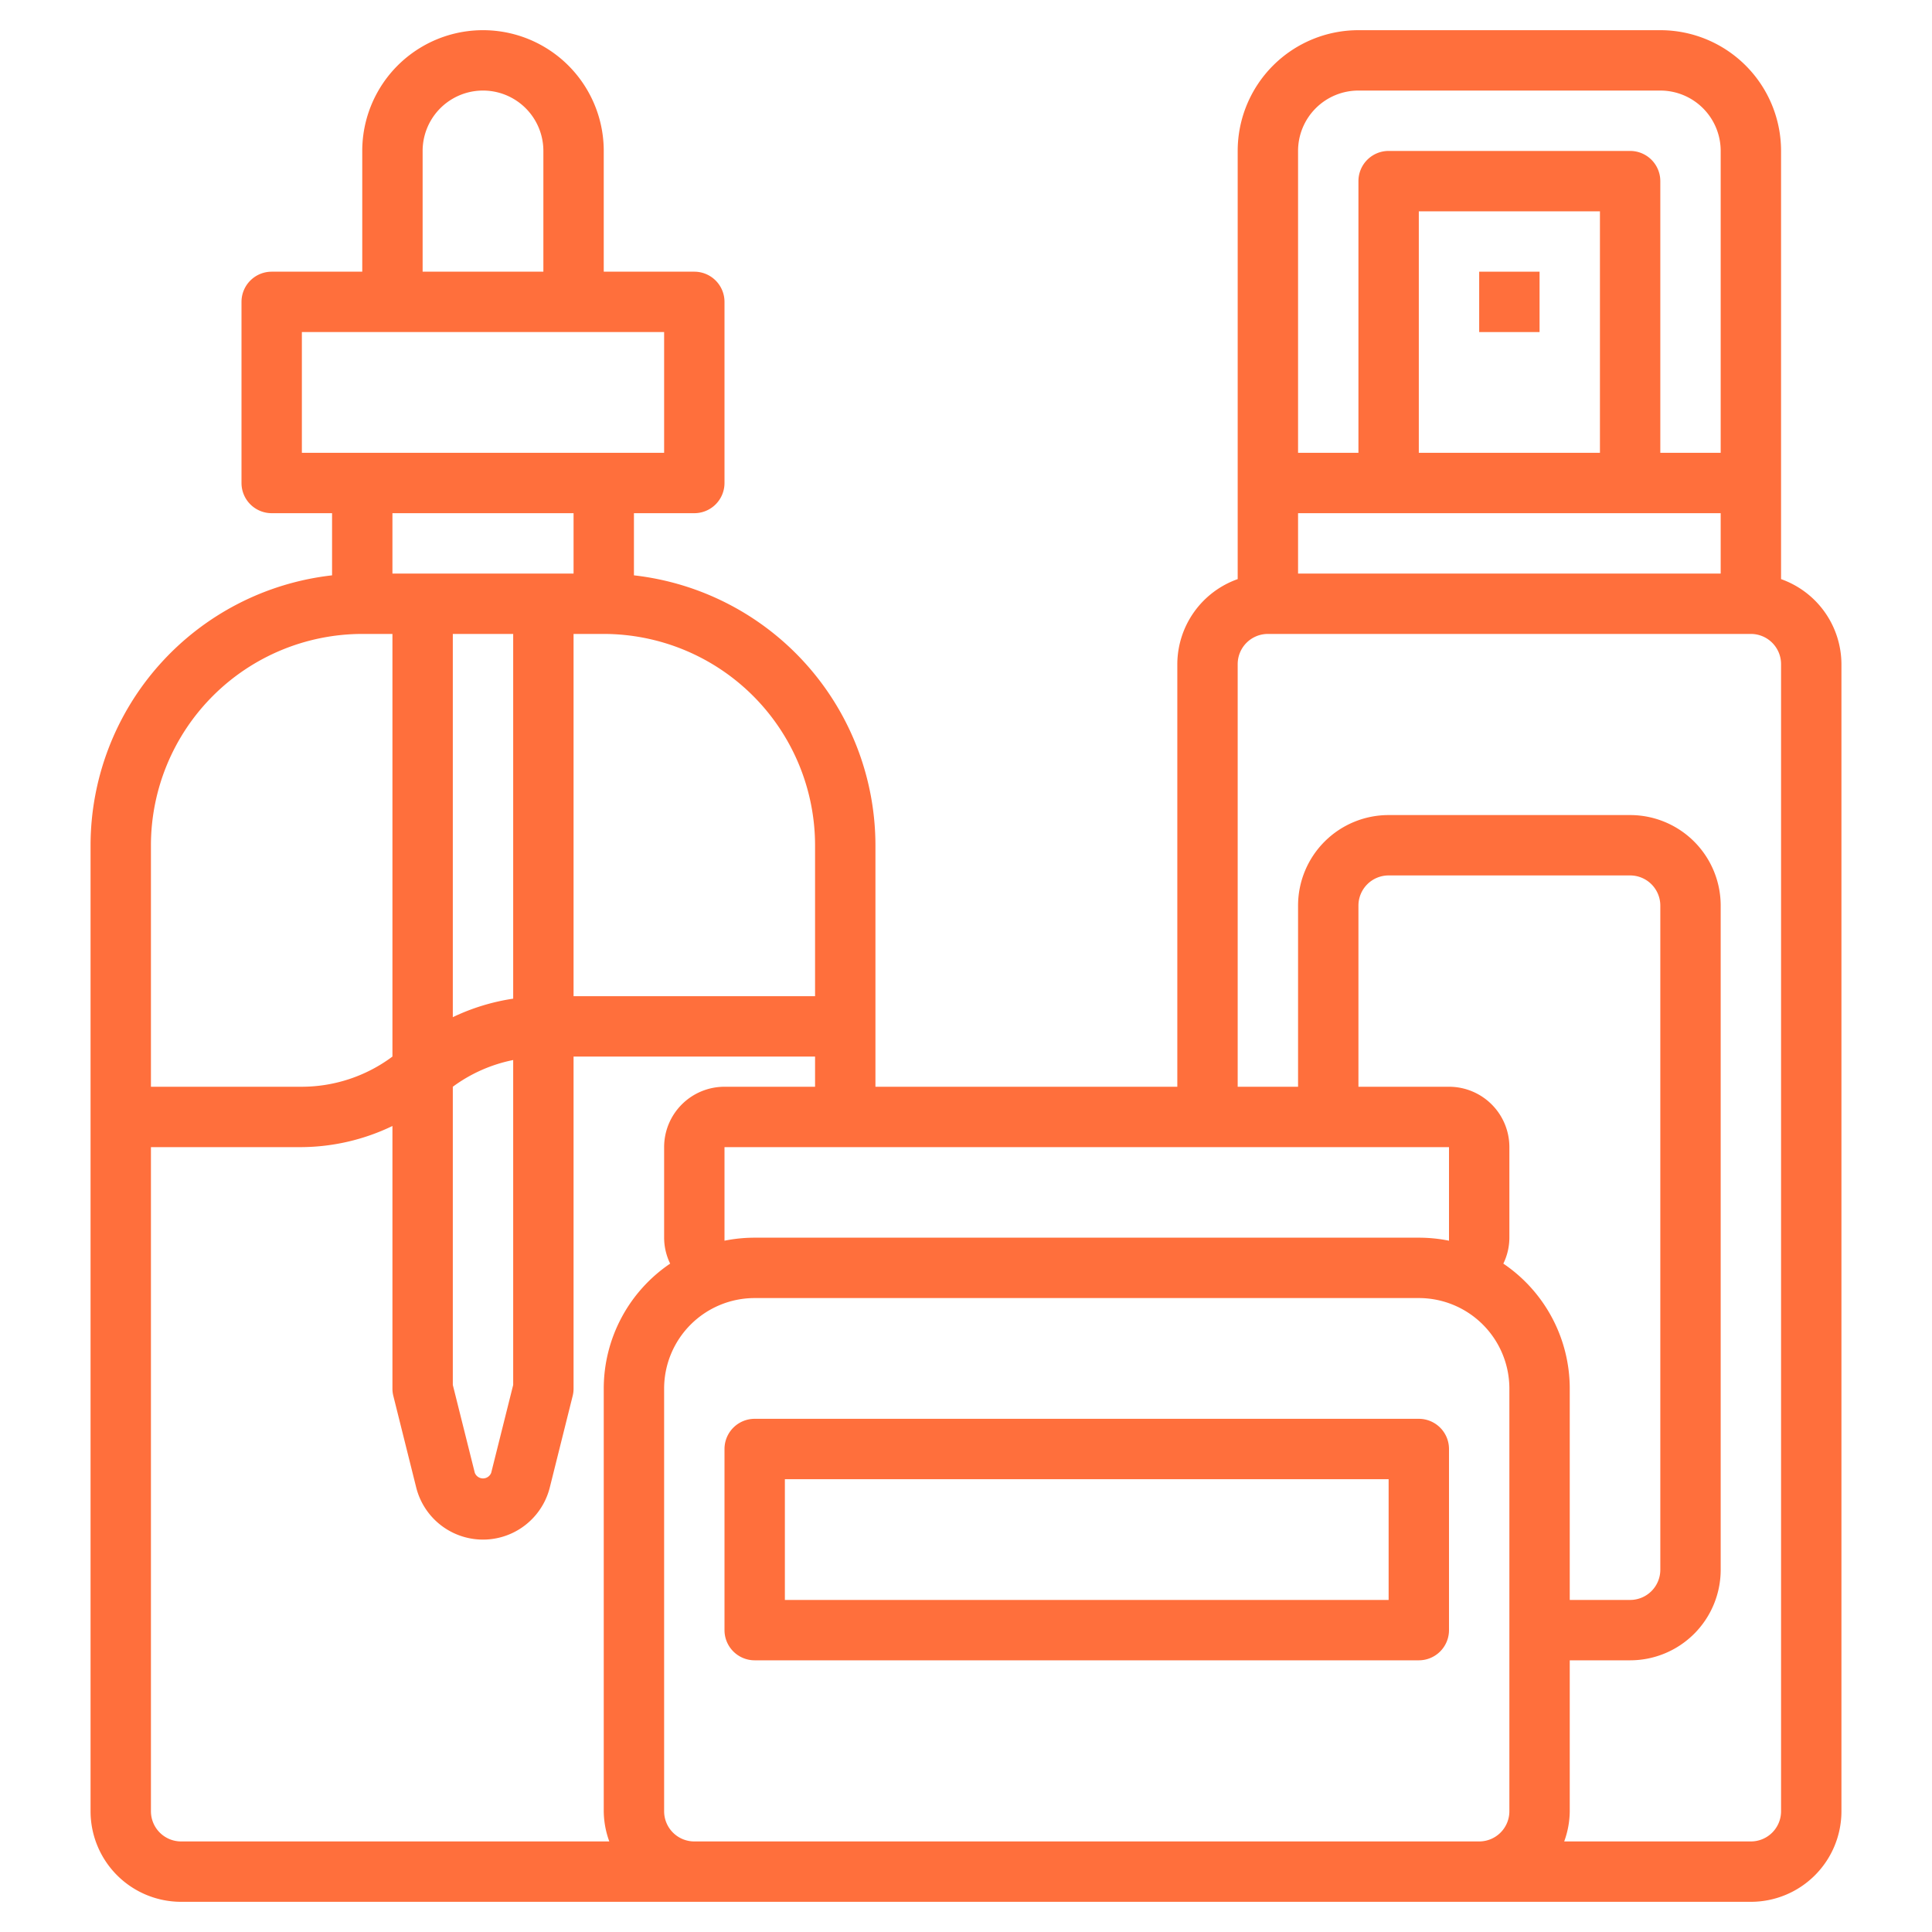
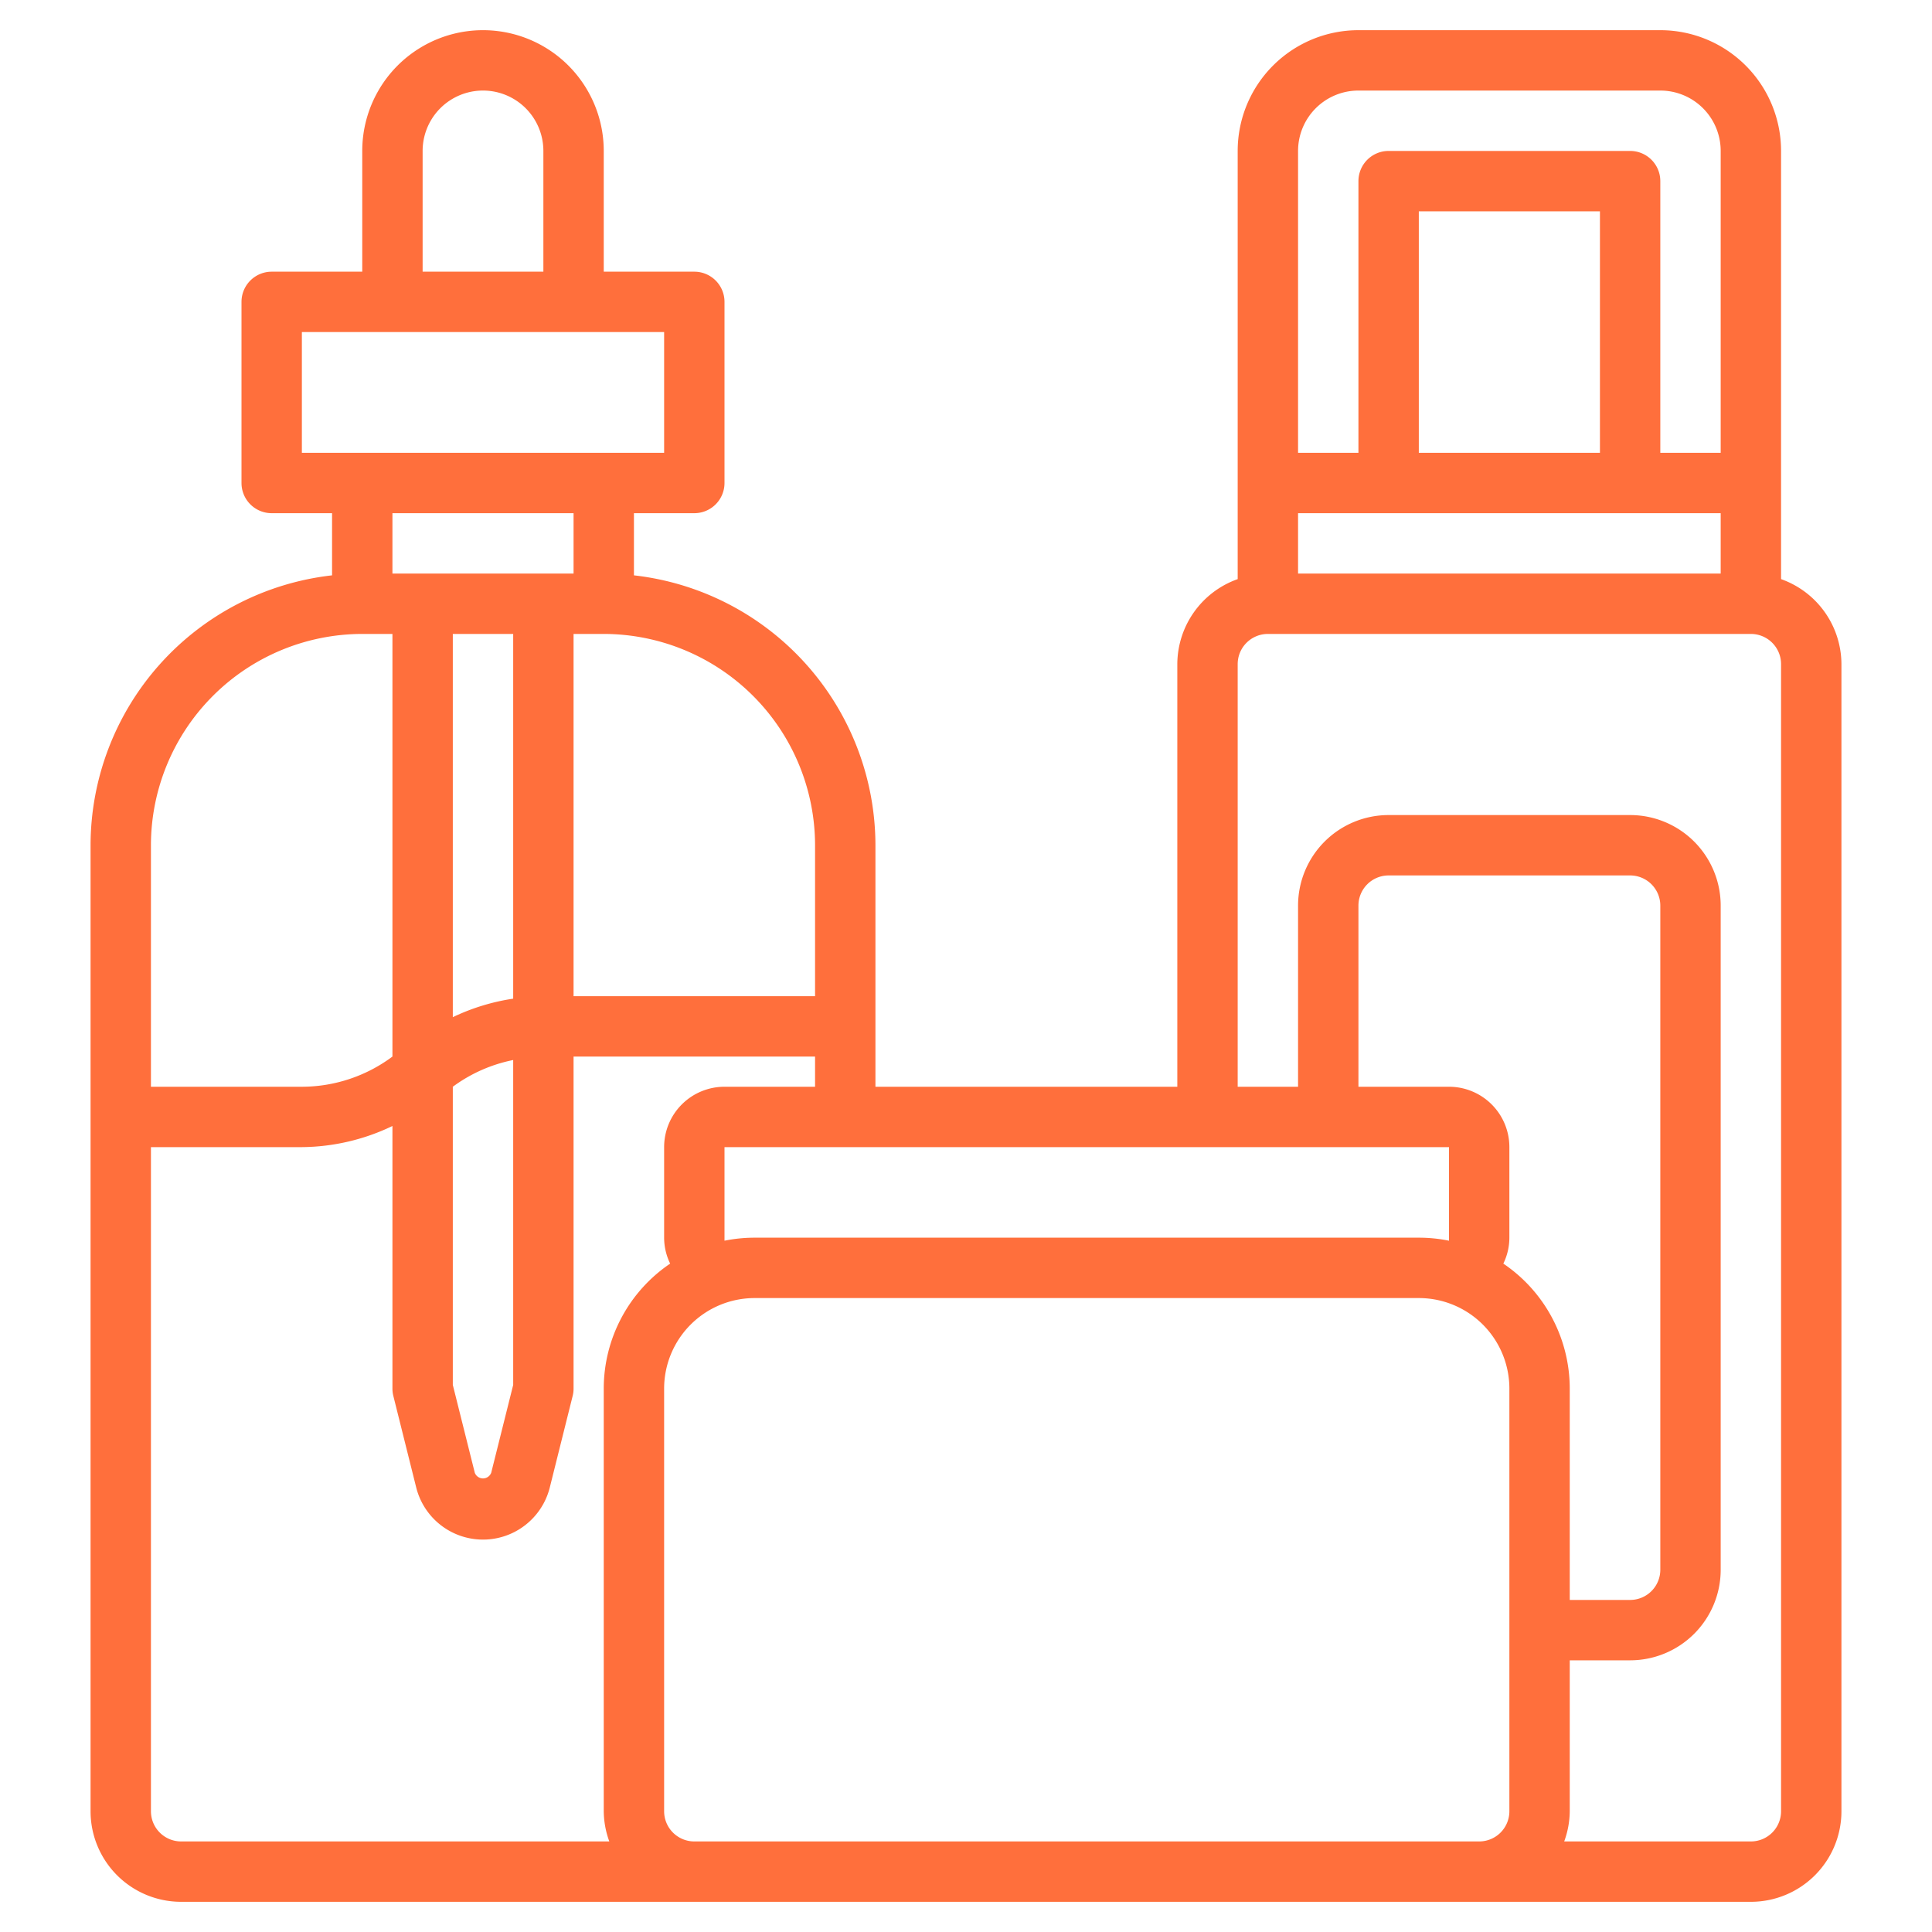
<svg xmlns="http://www.w3.org/2000/svg" version="1.1" width="512" height="512" x="0" y="0" viewBox="0 0 64 64" style="enable-background:new 0 0 512 512" xml:space="preserve" class="">
  <g>
-     <path d="M47 47H25a1 1 0 0 0-1 1v6a1 1 0 0 0 1 1h22a1 1 0 0 0 1-1v-6a1 1 0 0 0-1-1Zm-1 6H26v-4h20Z" fill="#ff6f3c" opacity="1" data-original="#000000" class="" />
    <path d="M59 19.184V5a4 4 0 0 0-4-4H45a4 4 0 0 0-4 4v14.184A3 3 0 0 0 39 22v14H29v-8a9.01 9.01 0 0 0-8-8.941V17h2a1 1 0 0 0 1-1v-6a1 1 0 0 0-1-1h-3V5a4 4 0 0 0-8 0v4H9a1 1 0 0 0-1 1v6a1 1 0 0 0 1 1h2v2.059A9.01 9.01 0 0 0 3 28v32a3 3 0 0 0 3 3h52a3 3 0 0 0 3-3V22a3 3 0 0 0-2-2.816ZM53 15h-6V7h6Zm4 2v2H43v-2ZM45 3h10a2 2 0 0 1 2 2v10h-2V6a1 1 0 0 0-1-1h-8a1 1 0 0 0-1 1v9h-2V5a2 2 0 0 1 2-2Zm4.8 38.859A1.967 1.967 0 0 0 50 41v-3a2 2 0 0 0-2-2h-3v-6a1 1 0 0 1 1-1h8a1 1 0 0 1 1 1v22a1 1 0 0 1-1 1h-2v-7a5 5 0 0 0-2.2-4.141ZM48 38v3.1a5 5 0 0 0-1-.1H25a5 5 0 0 0-1 .1V38ZM27 28v5h-8V21h1a7.008 7.008 0 0 1 7 7Zm-10-7v12.082a7.047 7.047 0 0 0-2 .613V21Zm-2 15a5.02 5.02 0 0 1 2-.885v10.762l-.728 2.91a.291.291 0 0 1-.544 0L15 45.877ZM14 5a2 2 0 0 1 4 0v4h-4Zm-4 6h12v4H10Zm9 6v2h-6v-2Zm-7 4h1v14a5.028 5.028 0 0 1-3 1H5v-8a7.008 7.008 0 0 1 7-7ZM5 60V38h5a7.032 7.032 0 0 0 3-.7V46a.984.984 0 0 0 .03.242l.757 3.031a2.281 2.281 0 0 0 4.426 0l.757-3.03A.984.984 0 0 0 19 46V35h8v1h-3a2 2 0 0 0-2 2v3a1.967 1.967 0 0 0 .2.859A5 5 0 0 0 20 46v14a2.966 2.966 0 0 0 .184 1H6a1 1 0 0 1-1-1Zm18 1a1 1 0 0 1-1-1V46a3 3 0 0 1 3-3h22a3 3 0 0 1 3 3v14a1 1 0 0 1-1 1Zm36-1a1 1 0 0 1-1 1h-6.184A2.966 2.966 0 0 0 52 60v-5h2a3 3 0 0 0 3-3V30a3 3 0 0 0-3-3h-8a3 3 0 0 0-3 3v6h-2V22a1 1 0 0 1 1-1h16a1 1 0 0 1 1 1Z" fill="#ff6f3c" opacity="1" data-original="#000000" class="" />
-     <path d="M49 9h2v2h-2z" fill="#ff6f3c" opacity="1" data-original="#000000" class="" />
  </g>
</svg>